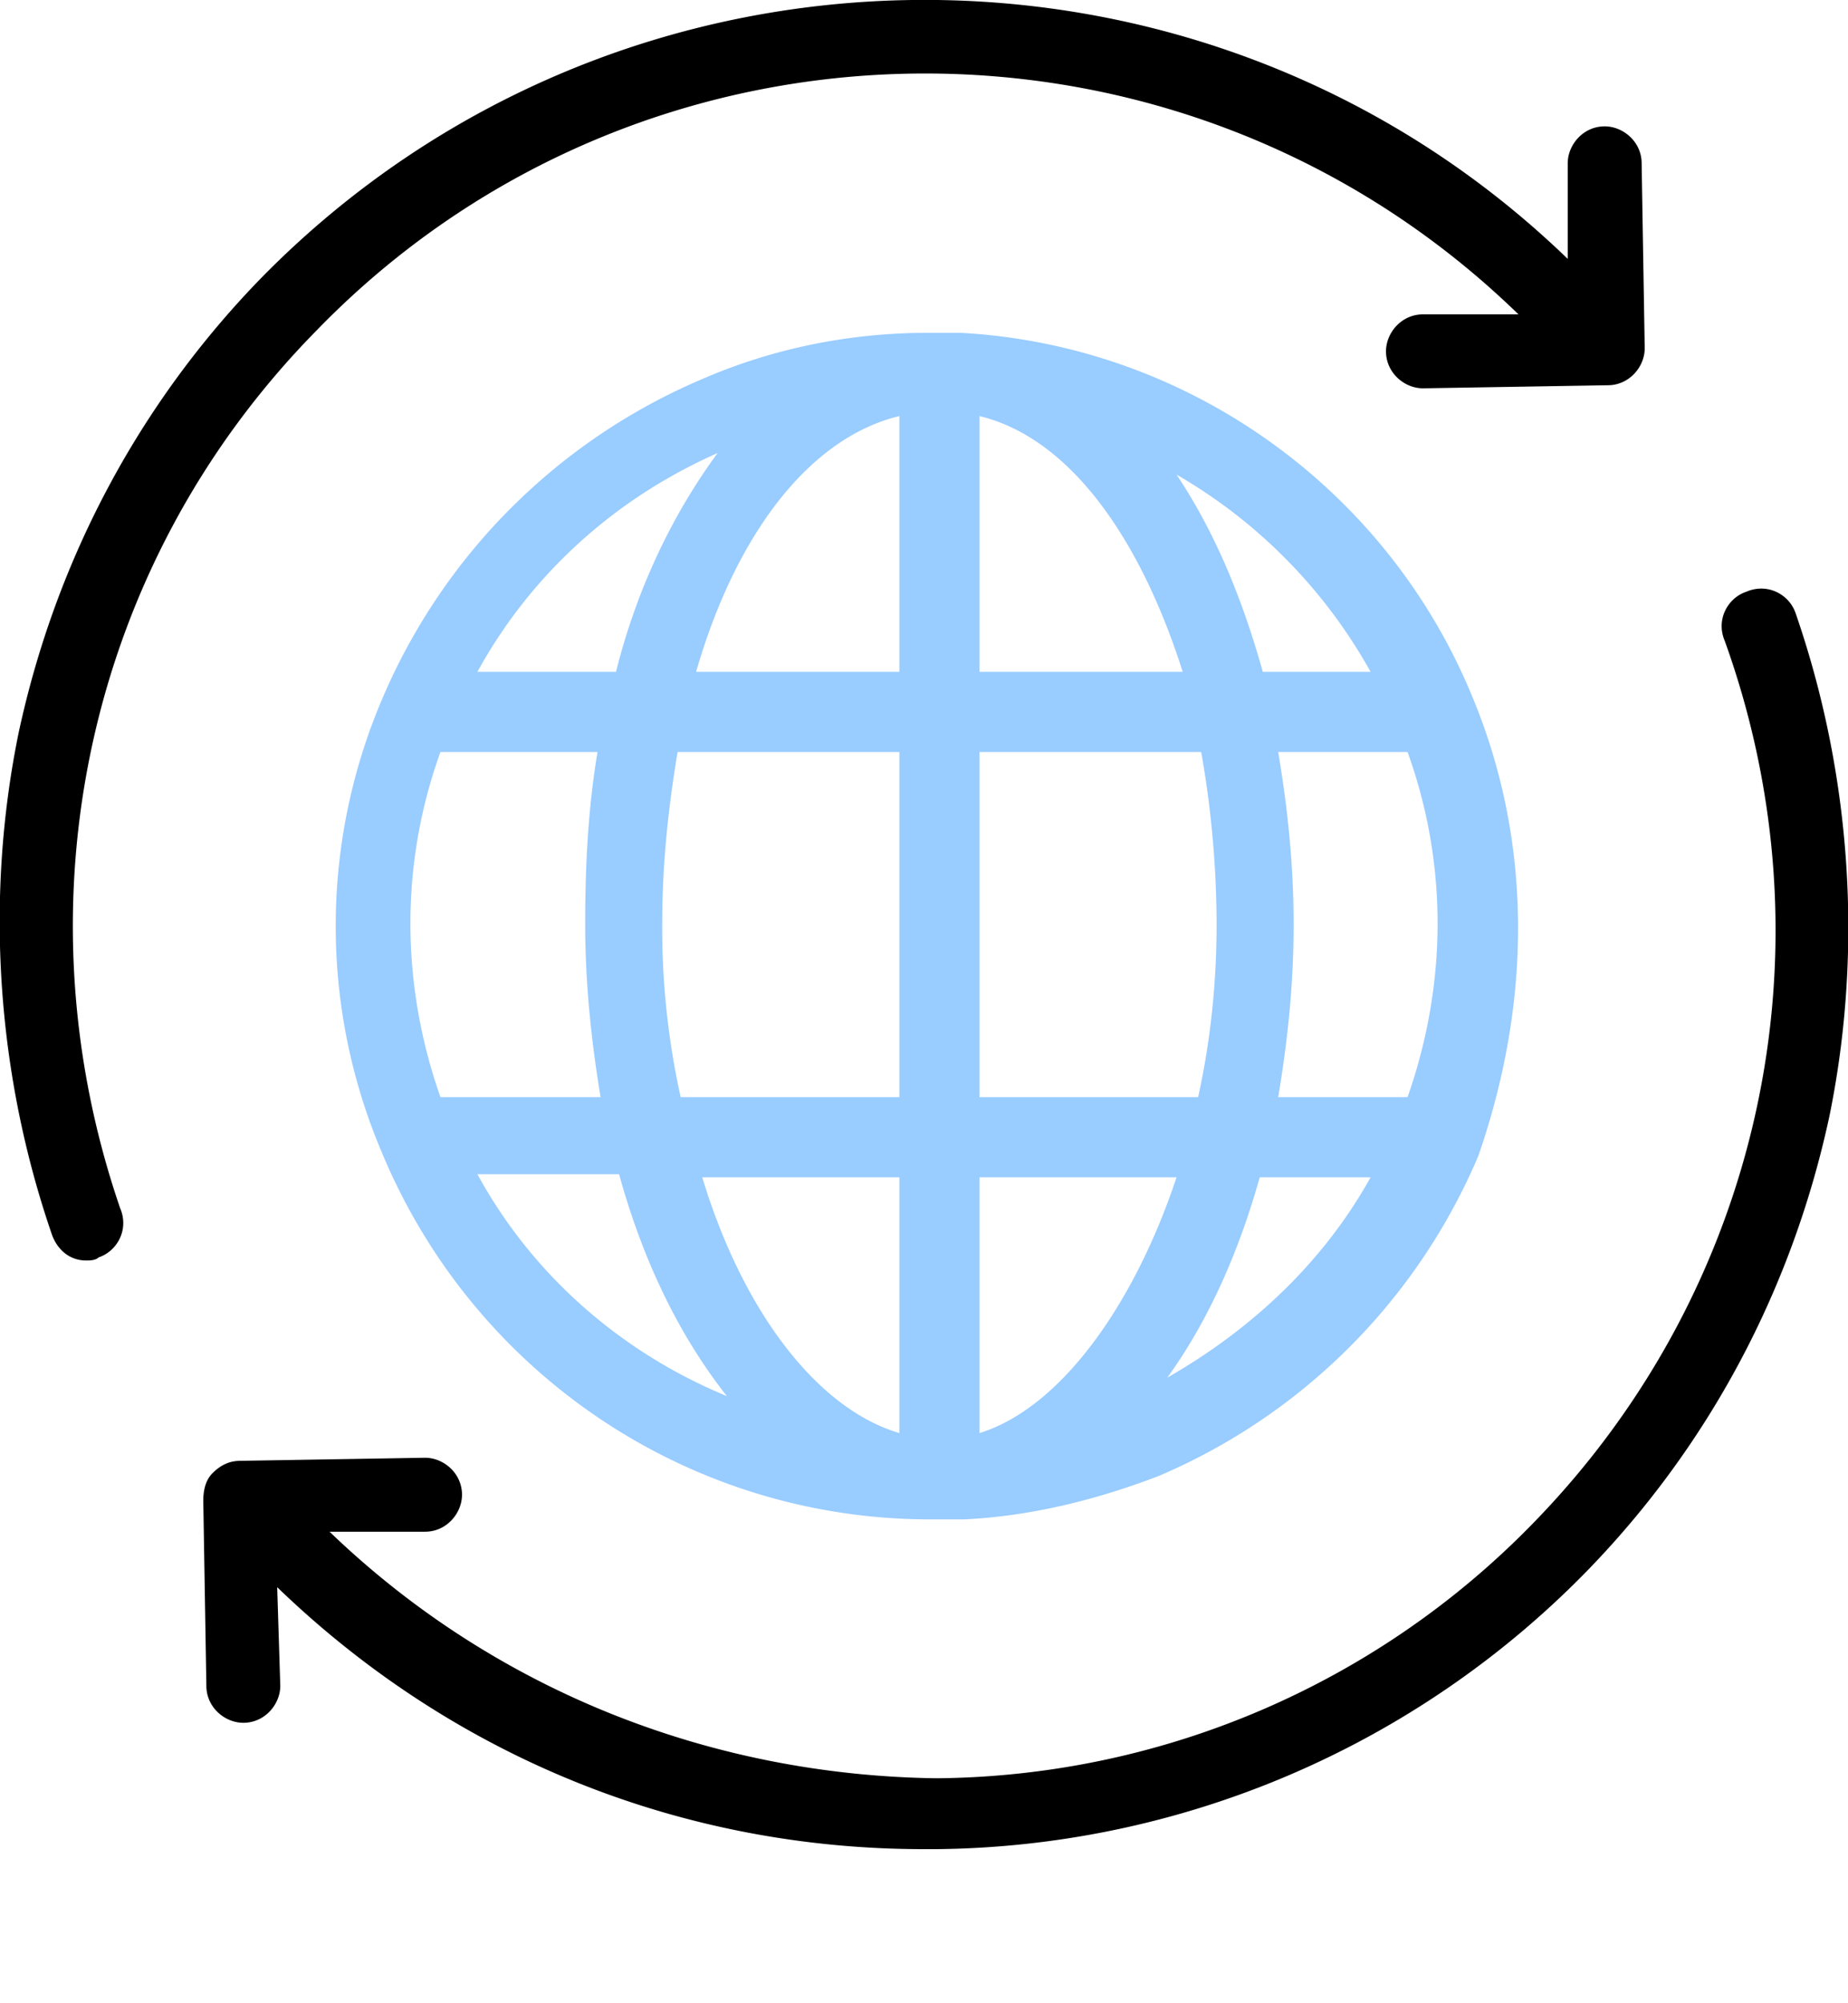
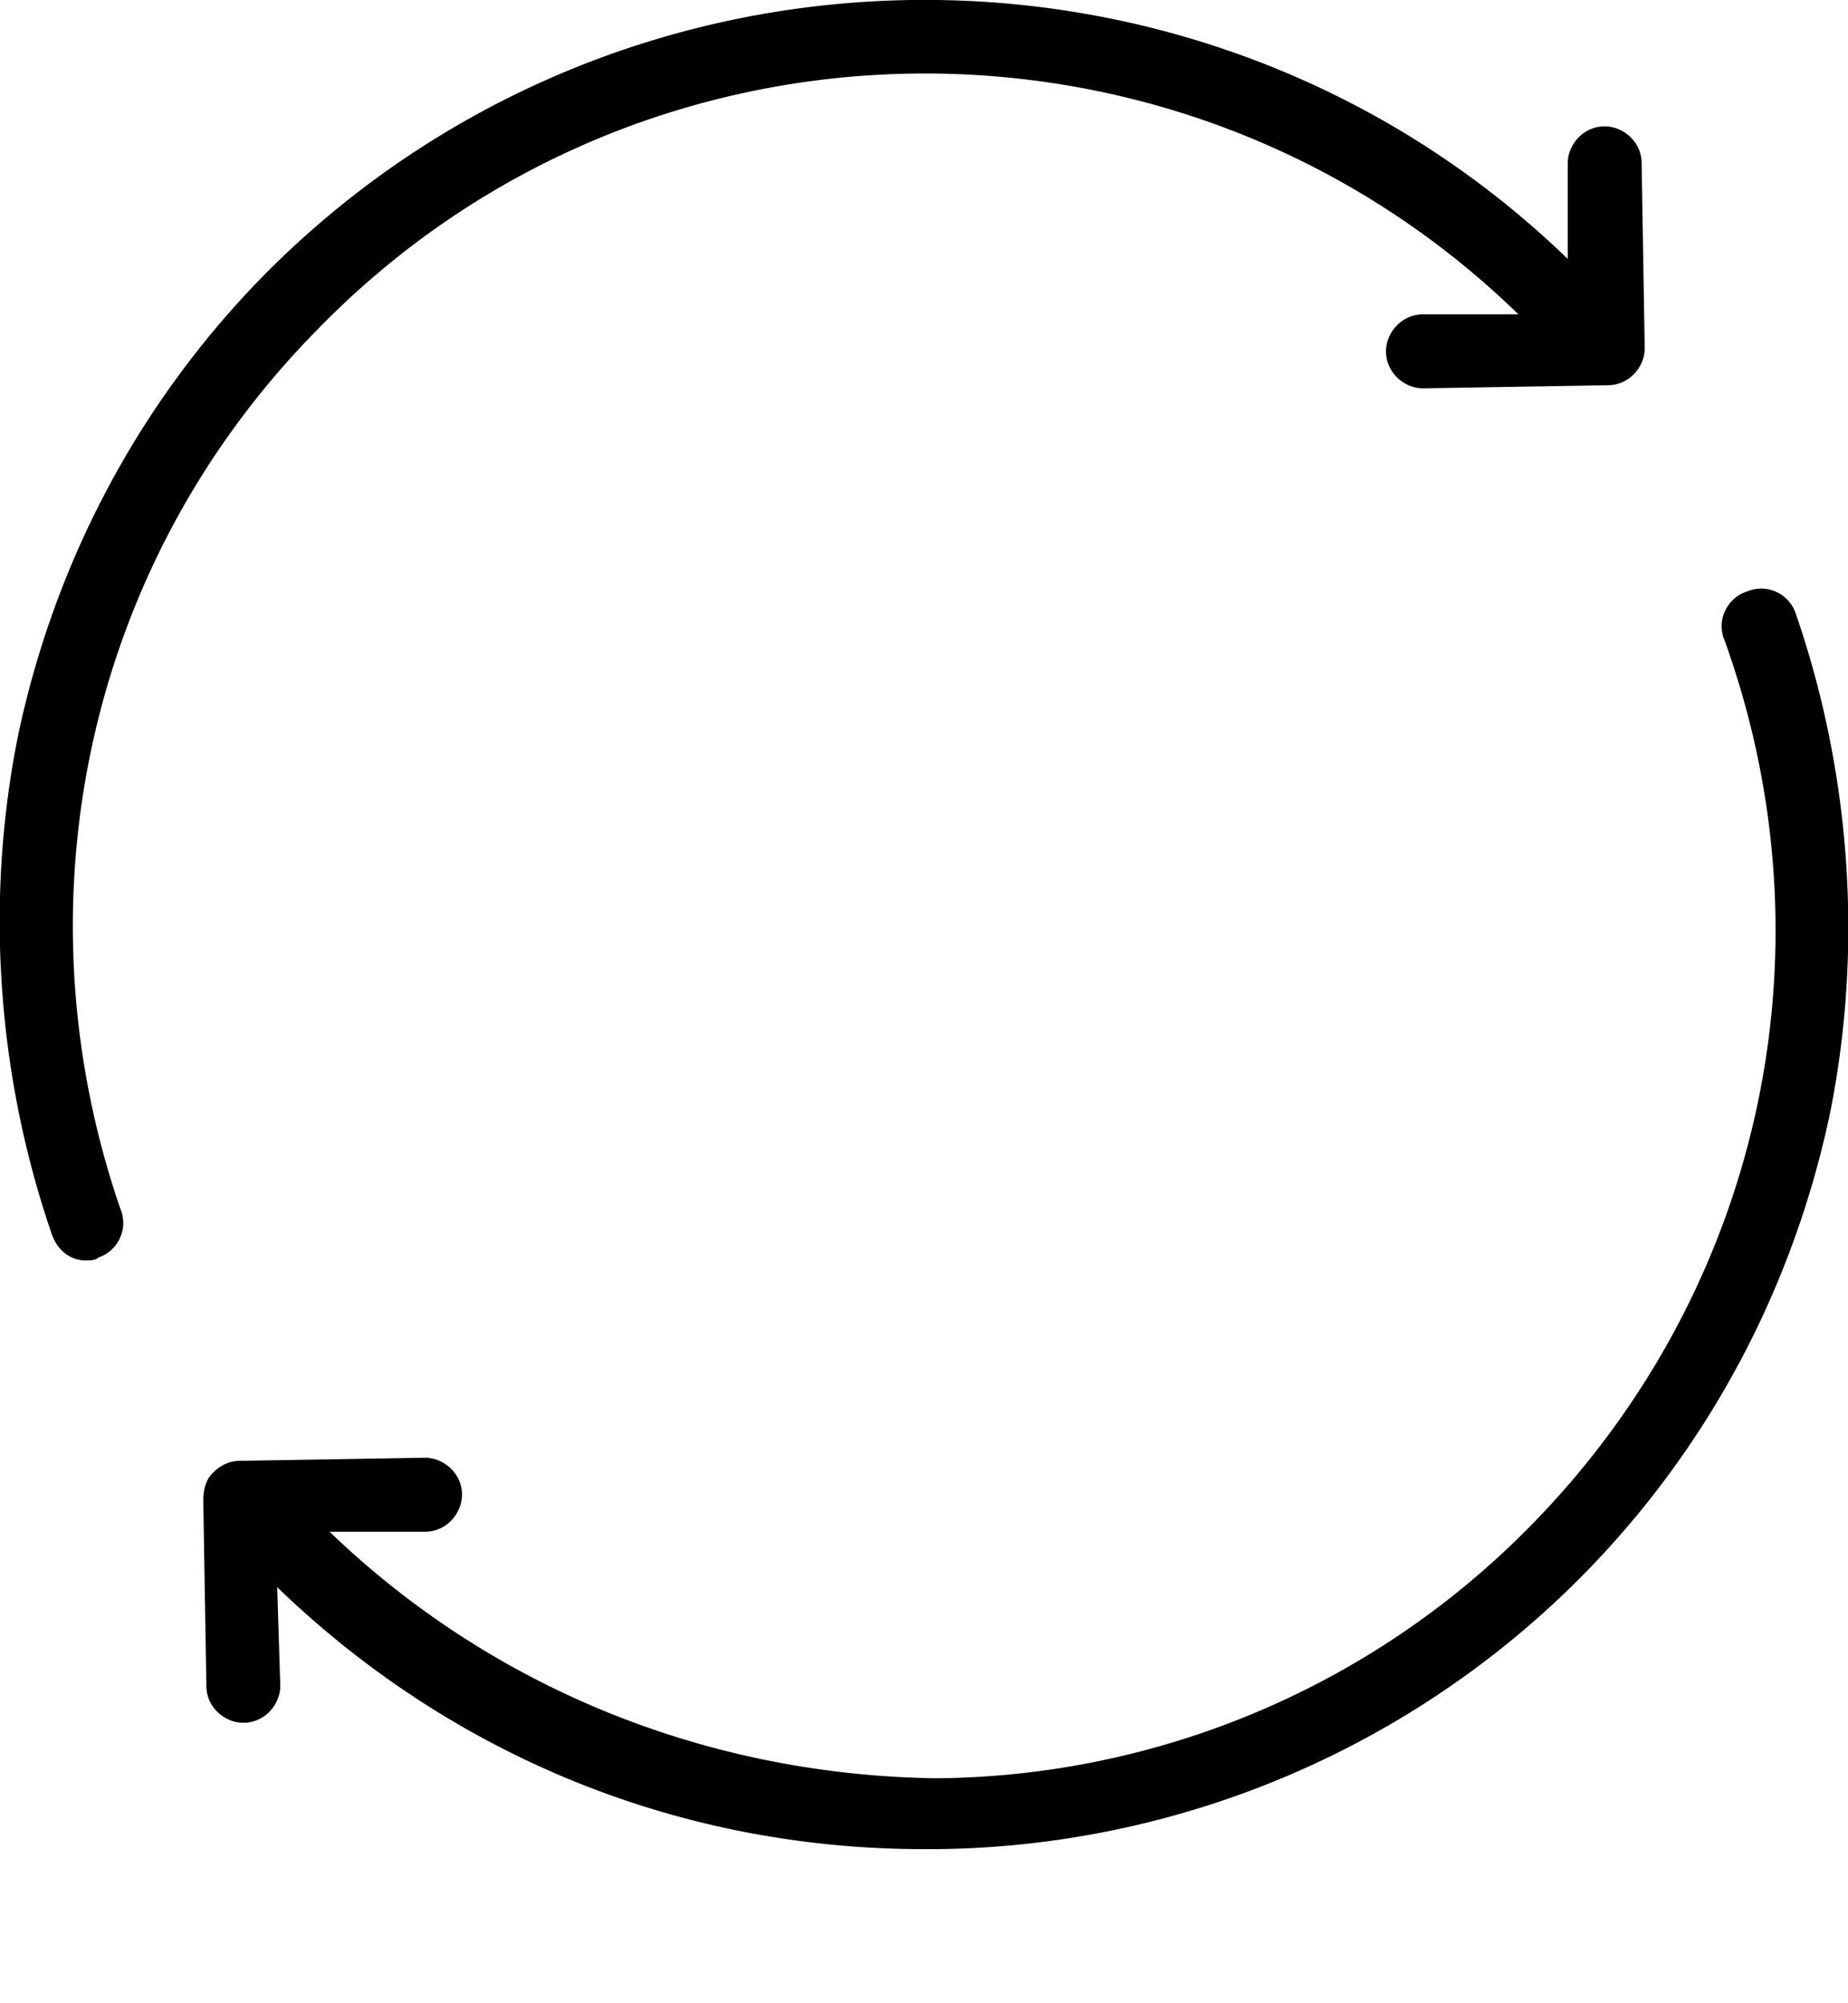
<svg xmlns="http://www.w3.org/2000/svg" viewBox="0 0 60 65">
  <path d="M10.3 10.7c10.6-10.9 28.1-11.1 39-.5h-3.1c-.7 0-1.2.6-1.2 1.2 0 .7.6 1.2 1.2 1.2l6-.1c.7 0 1.2-.6 1.2-1.2l-.1-6c0-.7-.6-1.2-1.2-1.2-.7 0-1.2.6-1.2 1.2v3.1C39.1-3 20.1-2.8 8.5 9c-4 4.1-6.7 9.2-7.9 14.8-1.1 5.4-.7 11.1 1.1 16.3.2.5.6.8 1.1.8.1 0 .3 0 .4-.1.6-.2 1-.9.7-1.6-3.4-9.9-1.1-20.9 6.4-28.5zM9 51.5C14.7 57 22.1 60 30 60h.4a29.93 29.93 0 0 0 21.1-9c4-4.1 6.7-9.2 7.9-14.8 1.1-5.4.7-11.1-1.1-16.3-.2-.6-.9-1-1.6-.7-.6.2-1 .9-.7 1.6 3.6 10 1.2 21-6.2 28.6a27.34 27.34 0 0 1-19.4 8.3c-7.4-.1-14.4-2.9-19.7-8h3.1c.7 0 1.2-.6 1.2-1.2 0-.7-.6-1.2-1.2-1.2l-6 .1c-.3 0-.6.1-.9.4-.2.2-.3.5-.3.9l.1 6c0 .7.6 1.2 1.2 1.2.7 0 1.2-.6 1.2-1.2L9 51.5z" />
-   <path d="M47.8 22.6c-2.8-6.8-9.3-11.4-16.6-11.8h-1.1c-2.5 0-5 .5-7.3 1.5a19.6 19.6 0 0 0-10.4 10.4c-2 4.7-2 10 0 14.7 3 7.2 10 11.9 17.8 11.9h1.1c2.1-.1 4.2-.6 6.3-1.4A19.6 19.6 0 0 0 48 37.5c1.7-4.9 1.8-10.1-.2-14.9zm-24.5-7.9c-1.4 1.9-2.6 4.3-3.3 7.1h-4.5c1.7-3.1 4.4-5.6 7.8-7.1zm-9 9.7h5.1c-.3 1.8-.4 3.6-.4 5.6 0 1.9.2 3.8.5 5.6h-5.2c-1.3-3.7-1.3-7.6 0-11.2zm1.2 13.7h4.6c.8 2.9 2 5.3 3.5 7.2-3.4-1.4-6.3-3.9-8.1-7.2zm13.7 8.4c-2.7-.8-5.1-4-6.4-8.3h6.4v8.3zm0-10.9h-7.1a25.3 25.3 0 0 1-.6-5.6c0-2 .2-3.8.5-5.6h7.2v11.2zm0-13.8h-6.6c1.3-4.5 3.7-7.6 6.6-8.3v8.3zm15.3 0H41c-.7-2.5-1.6-4.6-2.8-6.4a16.84 16.84 0 0 1 6.3 6.4zm-12.7-8.3c2.9.7 5.2 3.9 6.6 8.3h-6.6v-8.3zm0 10.9H39a32.39 32.39 0 0 1 .5 5.6c0 1.9-.2 3.8-.6 5.6h-7.1V24.4zm0 22.1v-8.3h6.4c-1.4 4.2-3.8 7.5-6.4 8.3zm6.1-1.8c1.3-1.8 2.3-4 3-6.5h3.6c-1.5 2.7-3.8 4.9-6.6 6.5zm7.8-9.1h-4.2c.3-1.8.5-3.6.5-5.6s-.2-3.8-.5-5.6h4.2c1.3 3.6 1.3 7.5 0 11.2z" fill="#9cf" />
</svg>